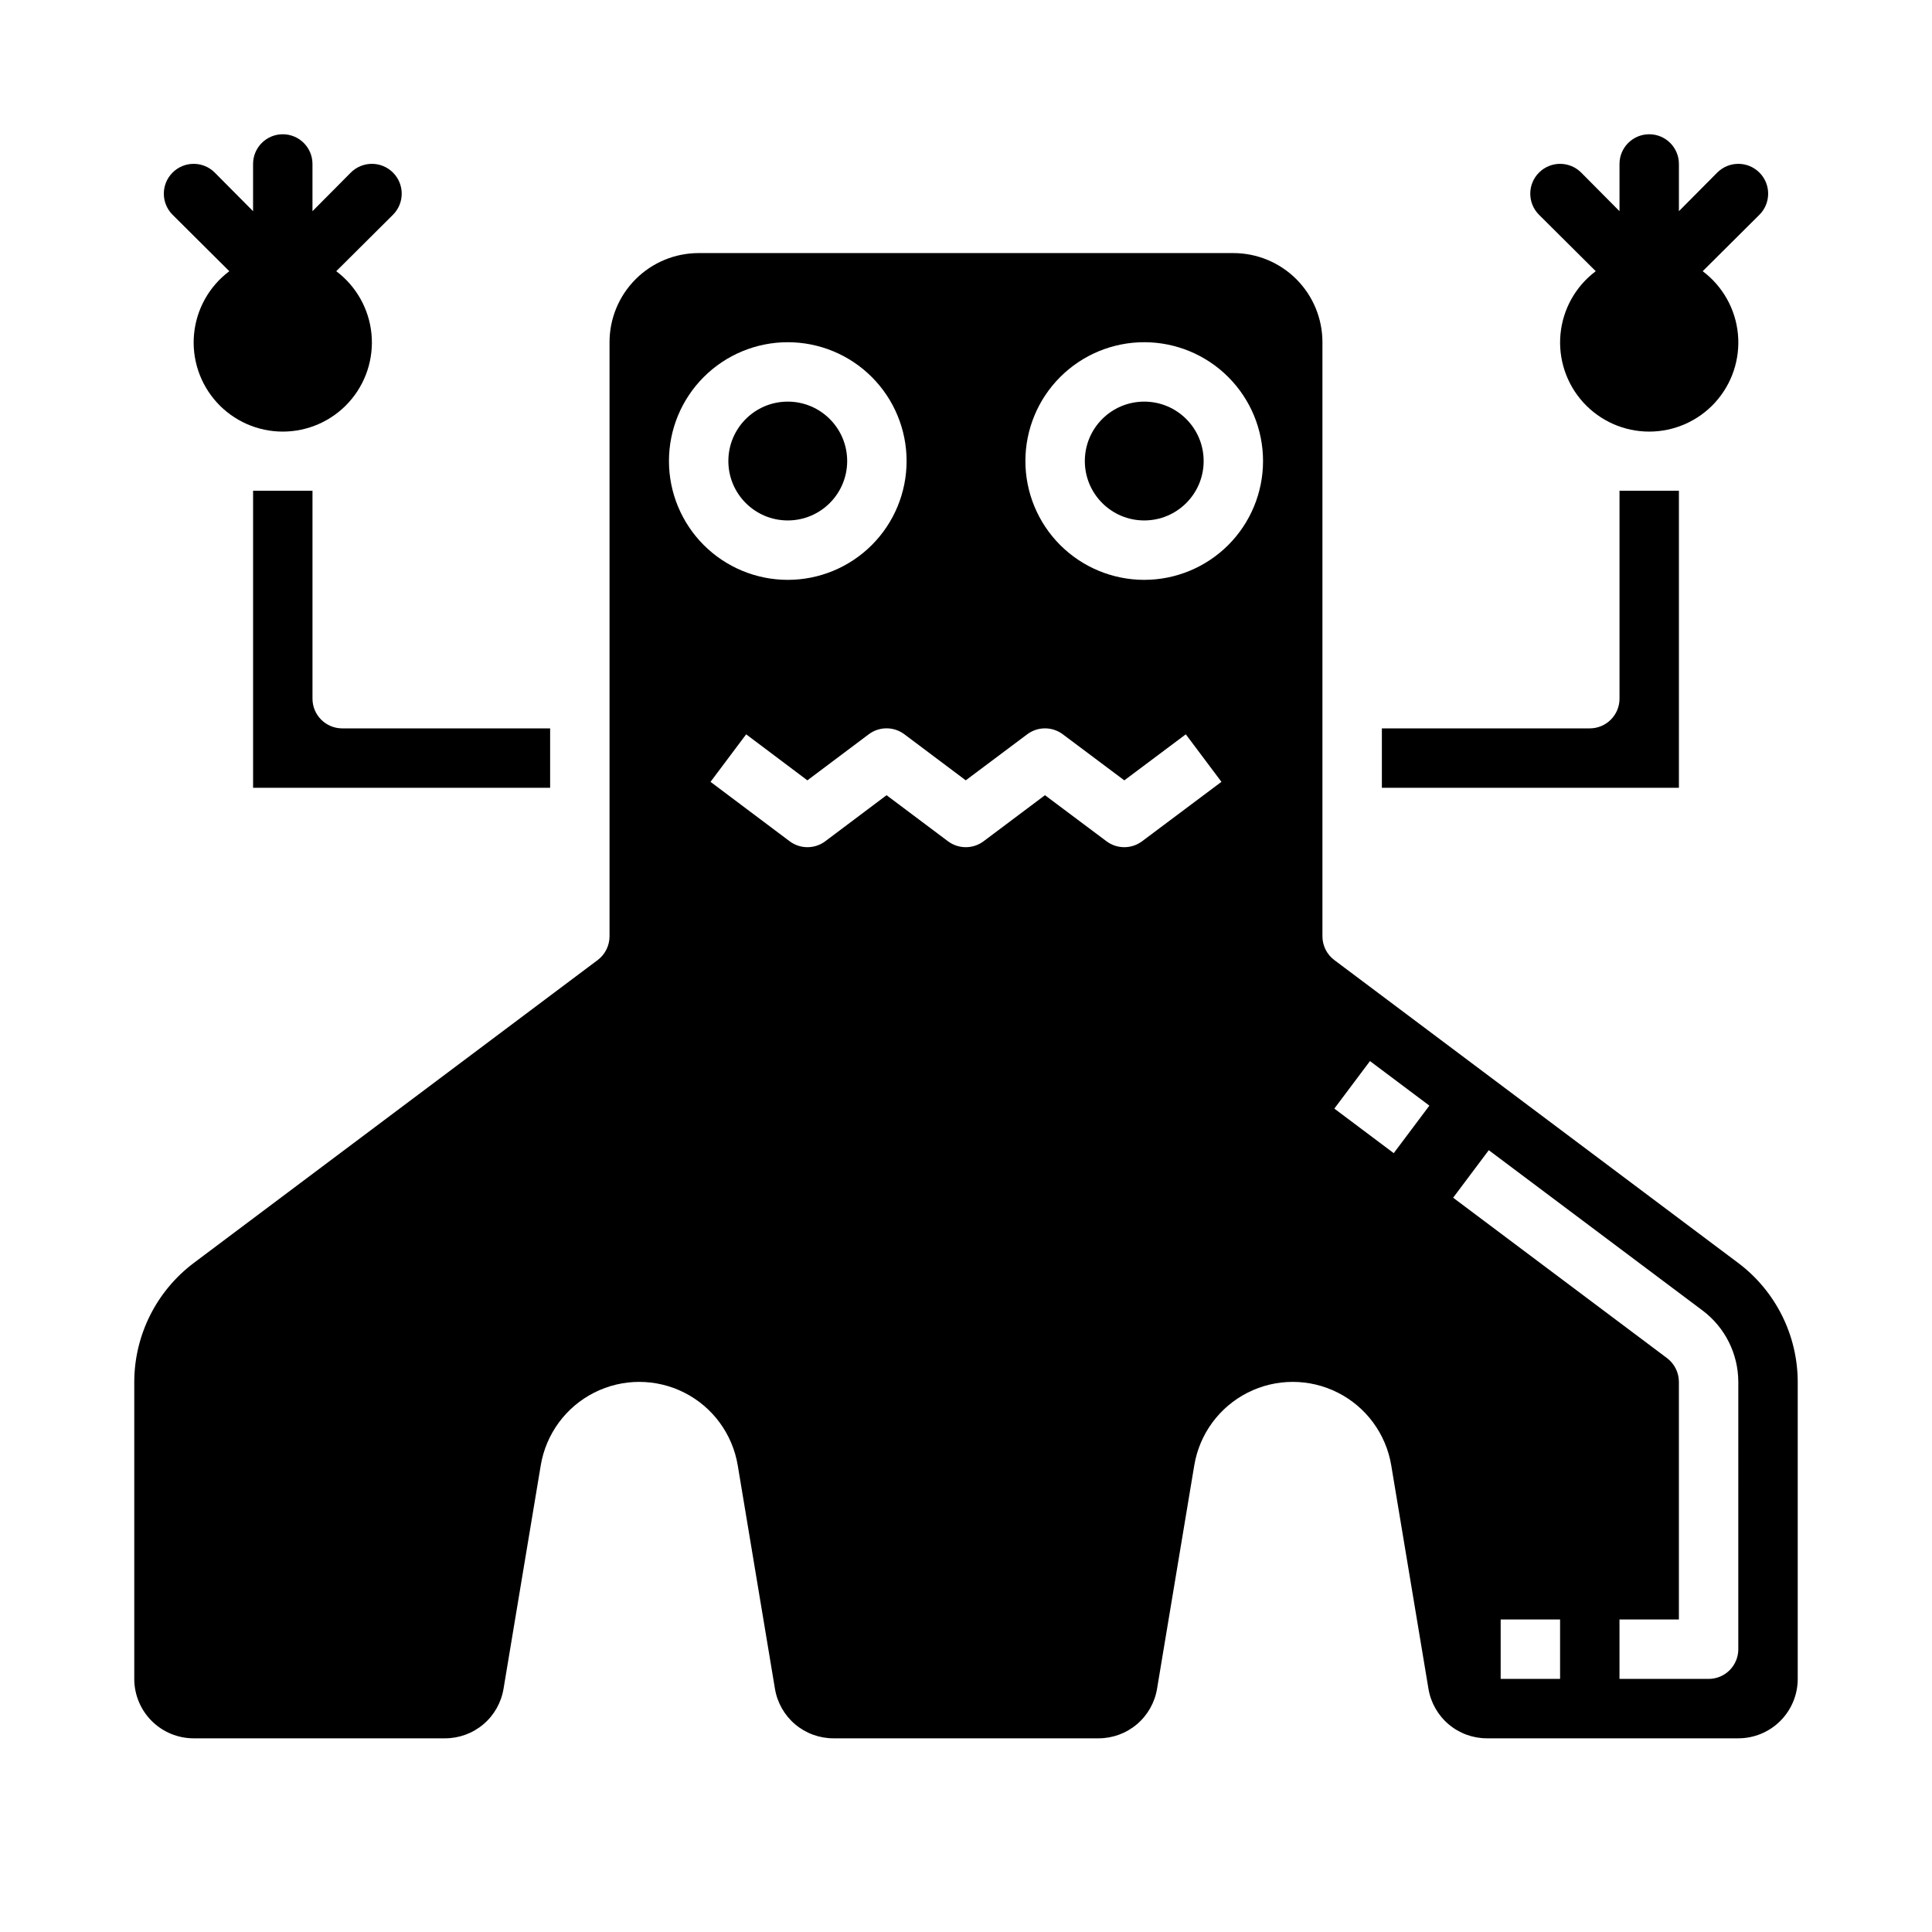
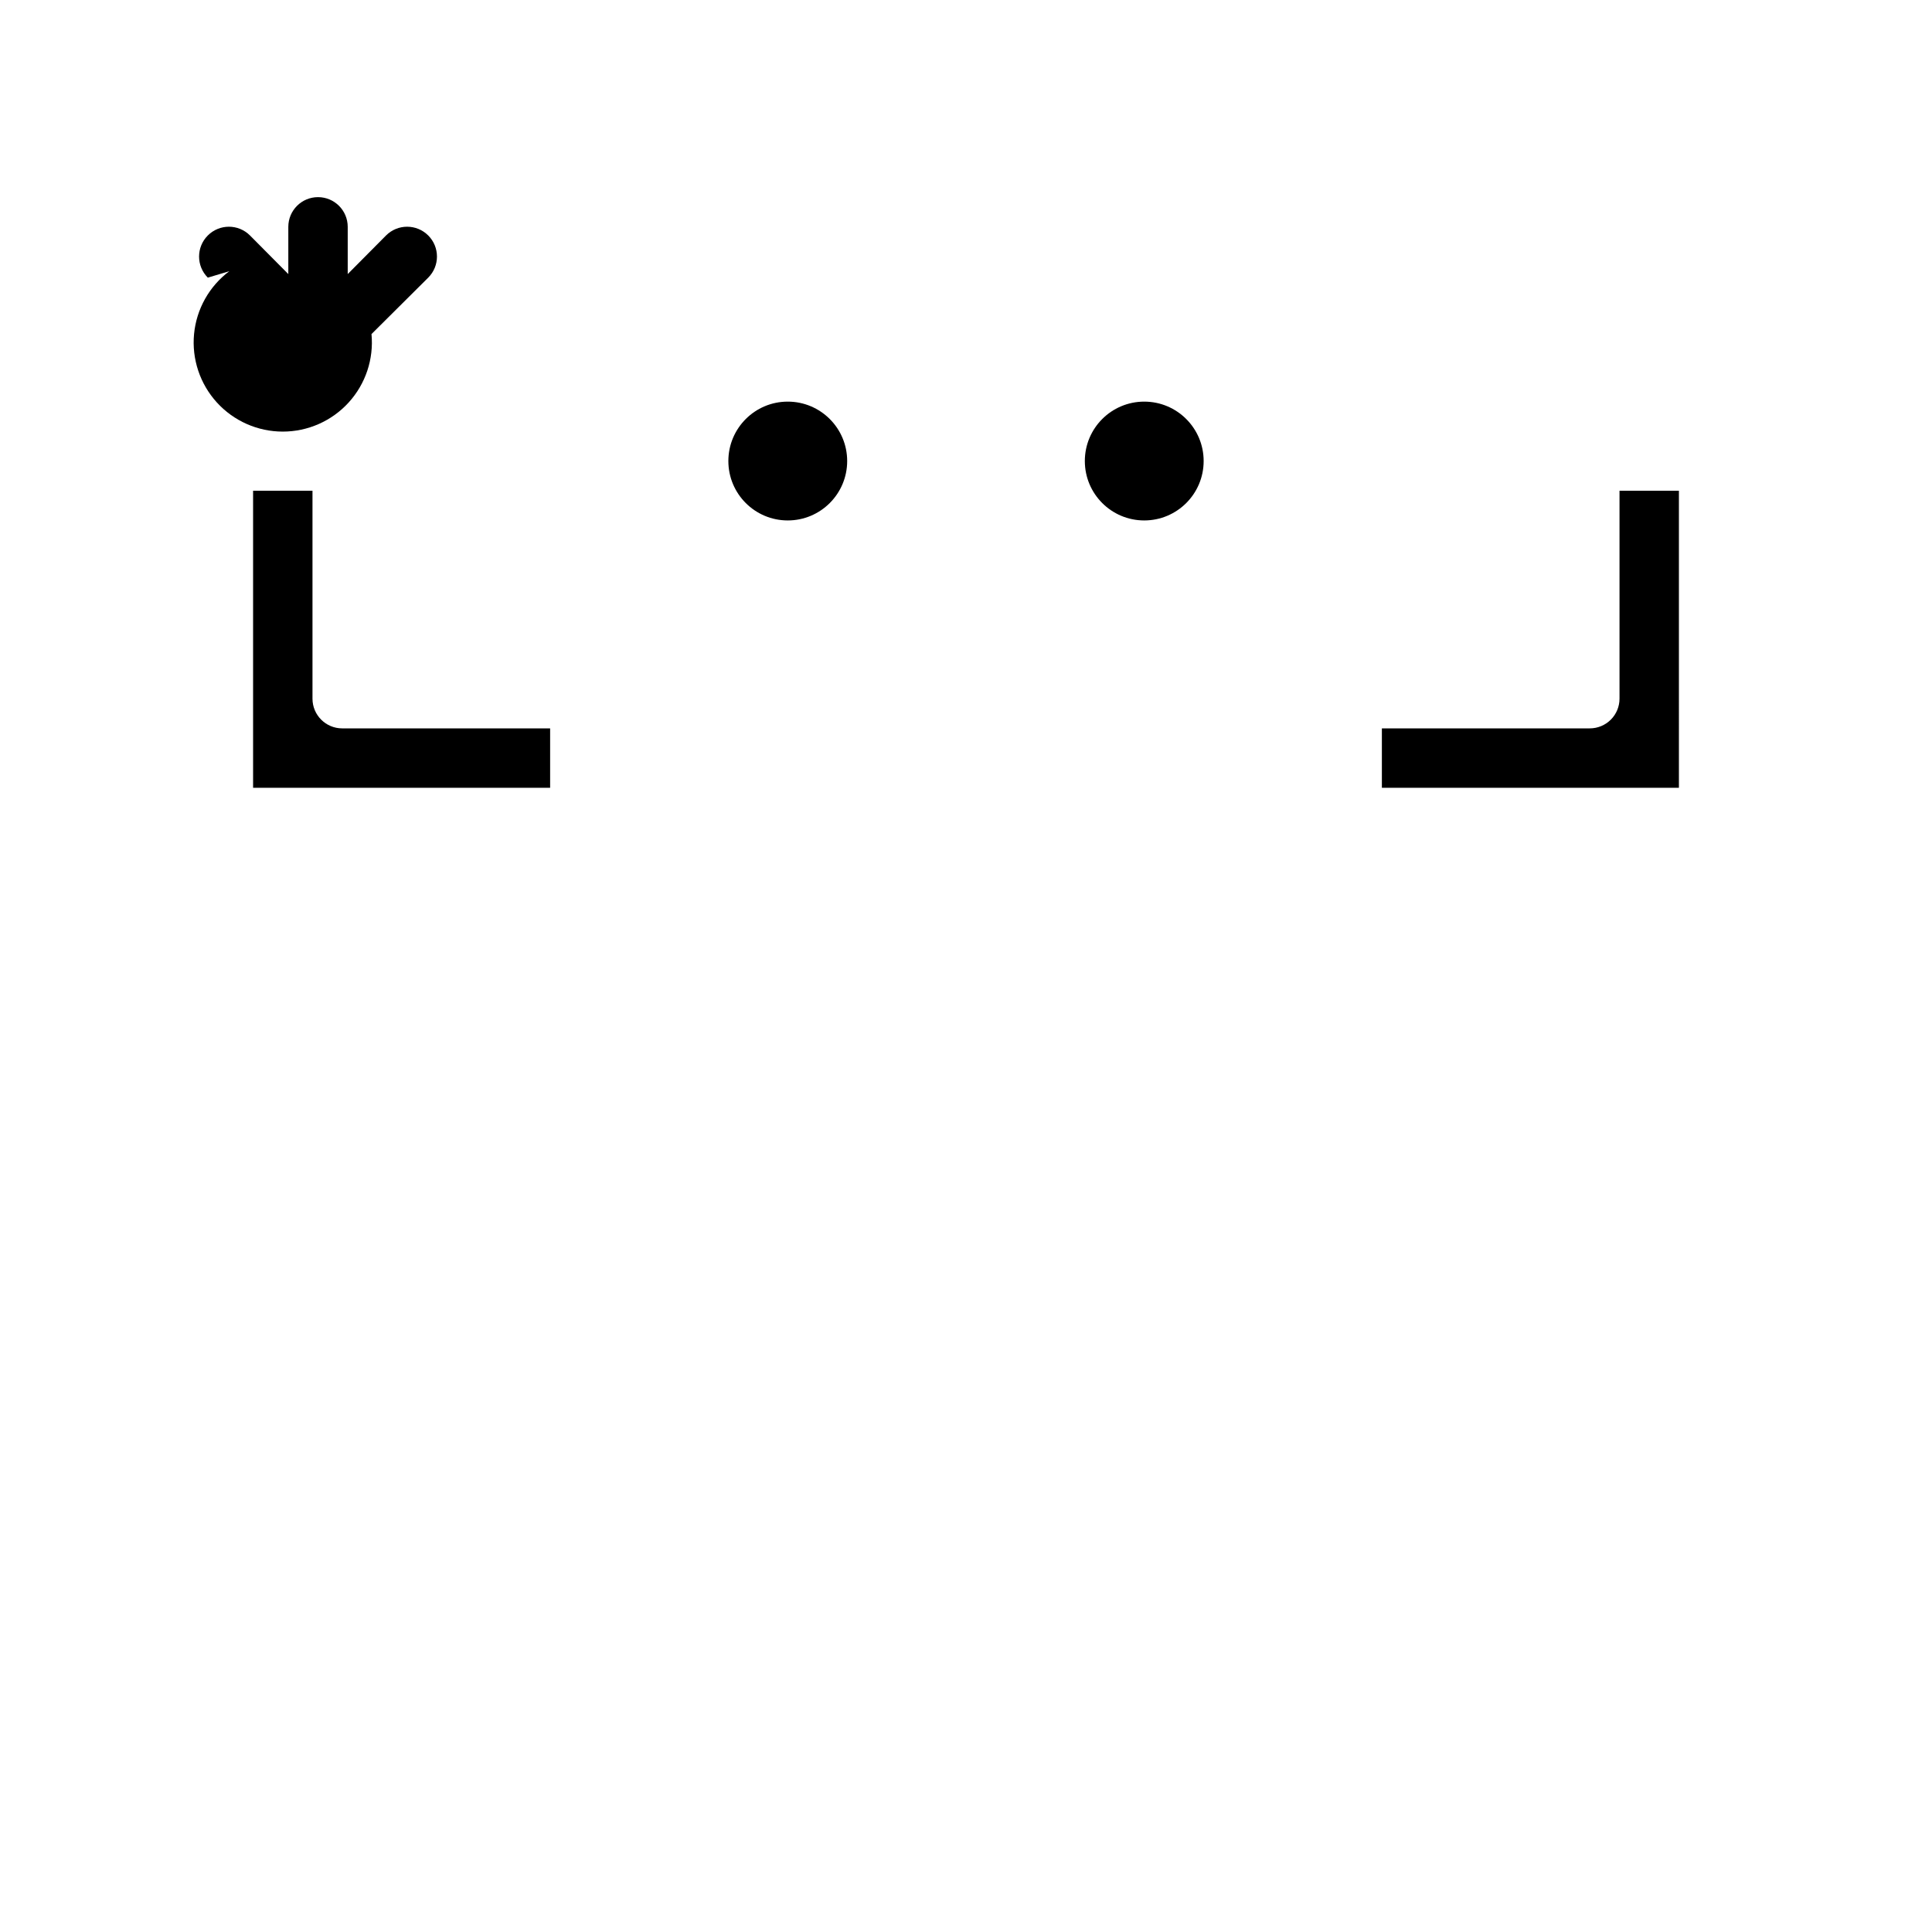
<svg xmlns="http://www.w3.org/2000/svg" fill="#000000" width="800px" height="800px" version="1.1" viewBox="144 144 512 512">
  <g>
    <path d="m211.07 274.05v78.719h78.719v-15.742h-55.102c-4.348 0-7.875-3.527-7.875-7.875v-55.102z" />
    <path d="m462.98 266.18c0 8.695-7.051 15.742-15.746 15.742-8.695 0-15.742-7.047-15.742-15.742 0-8.695 7.047-15.746 15.742-15.746 8.695 0 15.746 7.051 15.746 15.746" />
    <path d="m368.51 266.18c0 8.695-7.051 15.742-15.746 15.742s-15.742-7.047-15.742-15.742c0-8.695 7.047-15.746 15.742-15.746s15.746 7.051 15.746 15.746" />
-     <path d="m604.67 478.72-107.06-80.293c-1.984-1.488-3.152-3.82-3.152-6.301v-157.44c0-6.266-2.484-12.273-6.914-16.699-4.43-4.43-10.438-6.918-16.699-6.918h-141.7c-6.262 0-12.27 2.488-16.695 6.918-4.43 4.426-6.918 10.434-6.918 16.699v157.44c0 2.481-1.168 4.812-3.148 6.301l-107.06 80.293c-9.887 7.453-15.711 19.105-15.742 31.488v78.719c0 4.176 1.66 8.18 4.609 11.133 2.953 2.953 6.957 4.613 11.133 4.613h66.59c3.731 0.008 7.344-1.309 10.188-3.719 2.848-2.41 4.742-5.758 5.344-9.438l9.863-59.207v0.004c1.391-8.301 6.644-15.449 14.152-19.246 7.512-3.801 16.379-3.801 23.891 0 7.508 3.797 12.762 10.945 14.152 19.246l9.863 59.215v-0.004c0.605 3.68 2.5 7.023 5.344 9.434 2.848 2.406 6.457 3.723 10.188 3.715h70.203c3.727 0.008 7.34-1.309 10.184-3.719 2.848-2.41 4.742-5.758 5.348-9.438l9.863-59.207v0.004c1.387-8.301 6.641-15.449 14.148-19.246 7.512-3.801 16.383-3.801 23.891 0 7.508 3.797 12.766 10.945 14.152 19.246l9.863 59.215v-0.004c0.605 3.68 2.5 7.023 5.348 9.434 2.844 2.406 6.453 3.723 10.184 3.715h66.59c4.176 0 8.18-1.66 11.133-4.613 2.953-2.953 4.609-6.957 4.609-11.133v-78.719c-0.027-12.383-5.856-24.035-15.742-31.488zm-283.39-212.54c0-8.352 3.32-16.363 9.223-22.266 5.906-5.906 13.914-9.223 22.266-9.223s16.359 3.316 22.266 9.223c5.906 5.902 9.223 13.914 9.223 22.266 0 8.348-3.316 16.359-9.223 22.266-5.906 5.902-13.914 9.223-22.266 9.223s-16.359-3.32-22.266-9.223c-5.902-5.906-9.223-13.918-9.223-22.266zm125.39 100.76c-2.801 2.098-6.648 2.098-9.445 0l-16.297-12.203-16.262 12.203c-2.801 2.098-6.648 2.098-9.449 0l-16.27-12.203-16.242 12.203c-2.797 2.098-6.644 2.098-9.445 0l-20.965-15.742 9.445-12.594 16.223 12.195 16.254-12.203 0.008-0.004c2.797-2.102 6.644-2.102 9.445 0l16.262 12.203 16.281-12.195c2.801-2.102 6.648-2.102 9.445 0l16.297 12.203 16.293-12.203 9.445 12.594zm0.559-69.273c-8.352 0-16.359-3.32-22.266-9.223-5.906-5.906-9.223-13.918-9.223-22.266 0-8.352 3.316-16.363 9.223-22.266 5.906-5.906 13.914-9.223 22.266-9.223 8.352 0 16.359 3.316 22.266 9.223 5.906 5.902 9.223 13.914 9.223 22.266 0 8.348-3.316 16.359-9.223 22.266-5.906 5.902-13.914 9.223-22.266 9.223zm66.125 151.93-15.742-11.809 9.445-12.594 15.742 11.809zm44.082 139.33h-15.742v-15.742h15.742zm47.23-7.871h0.004c0 2.09-0.832 4.09-2.305 5.566-1.477 1.477-3.481 2.305-5.566 2.305h-23.617v-15.742h15.742v-62.977c-0.008-2.477-1.172-4.805-3.148-6.297l-56.68-42.508 9.445-12.594 56.68 42.508 0.004-0.004c5.93 4.477 9.422 11.465 9.445 18.895z" />
    <path d="m588.93 274.05h-15.742v55.105-0.004c0 2.09-0.828 4.094-2.305 5.566-1.477 1.477-3.481 2.309-5.566 2.309h-55.105v15.742h78.719z" />
-     <path d="m204.77 215.87c-5.32 3.992-8.715 10.043-9.344 16.664-0.625 6.621 1.566 13.199 6.043 18.121 4.477 4.918 10.816 7.723 17.469 7.723s12.996-2.805 17.469-7.723c4.477-4.922 6.672-11.5 6.043-18.121s-4.019-12.672-9.34-16.664l15.035-14.957c3.086-3.086 3.086-8.09 0-11.176-3.09-3.09-8.094-3.09-11.18 0l-10.156 10.23v-12.516c0-4.348-3.523-7.871-7.871-7.871s-7.871 3.523-7.871 7.871v12.516l-10.156-10.23c-3.086-3.09-8.09-3.09-11.176 0-3.09 3.086-3.09 8.09 0 11.176z" />
-     <path d="m566.89 215.87c-5.324 3.992-8.715 10.043-9.344 16.664-0.625 6.621 1.566 13.199 6.043 18.121 4.477 4.918 10.816 7.723 17.469 7.723 6.652 0 12.996-2.805 17.469-7.723 4.477-4.922 6.672-11.5 6.043-18.121s-4.019-12.672-9.34-16.664l15.035-14.957c3.086-3.086 3.086-8.09 0-11.176-3.09-3.09-8.094-3.09-11.18 0l-10.156 10.23v-12.516c0-4.348-3.523-7.871-7.871-7.871-4.348 0-7.871 3.523-7.871 7.871v12.516l-10.156-10.234v0.004c-3.086-3.09-8.09-3.09-11.176 0-3.09 3.086-3.09 8.09 0 11.176z" />
+     <path d="m204.77 215.87c-5.32 3.992-8.715 10.043-9.344 16.664-0.625 6.621 1.566 13.199 6.043 18.121 4.477 4.918 10.816 7.723 17.469 7.723s12.996-2.805 17.469-7.723c4.477-4.922 6.672-11.5 6.043-18.121l15.035-14.957c3.086-3.086 3.086-8.09 0-11.176-3.09-3.09-8.094-3.09-11.18 0l-10.156 10.23v-12.516c0-4.348-3.523-7.871-7.871-7.871s-7.871 3.523-7.871 7.871v12.516l-10.156-10.23c-3.086-3.09-8.09-3.09-11.176 0-3.09 3.086-3.09 8.09 0 11.176z" />
  </g>
</svg>